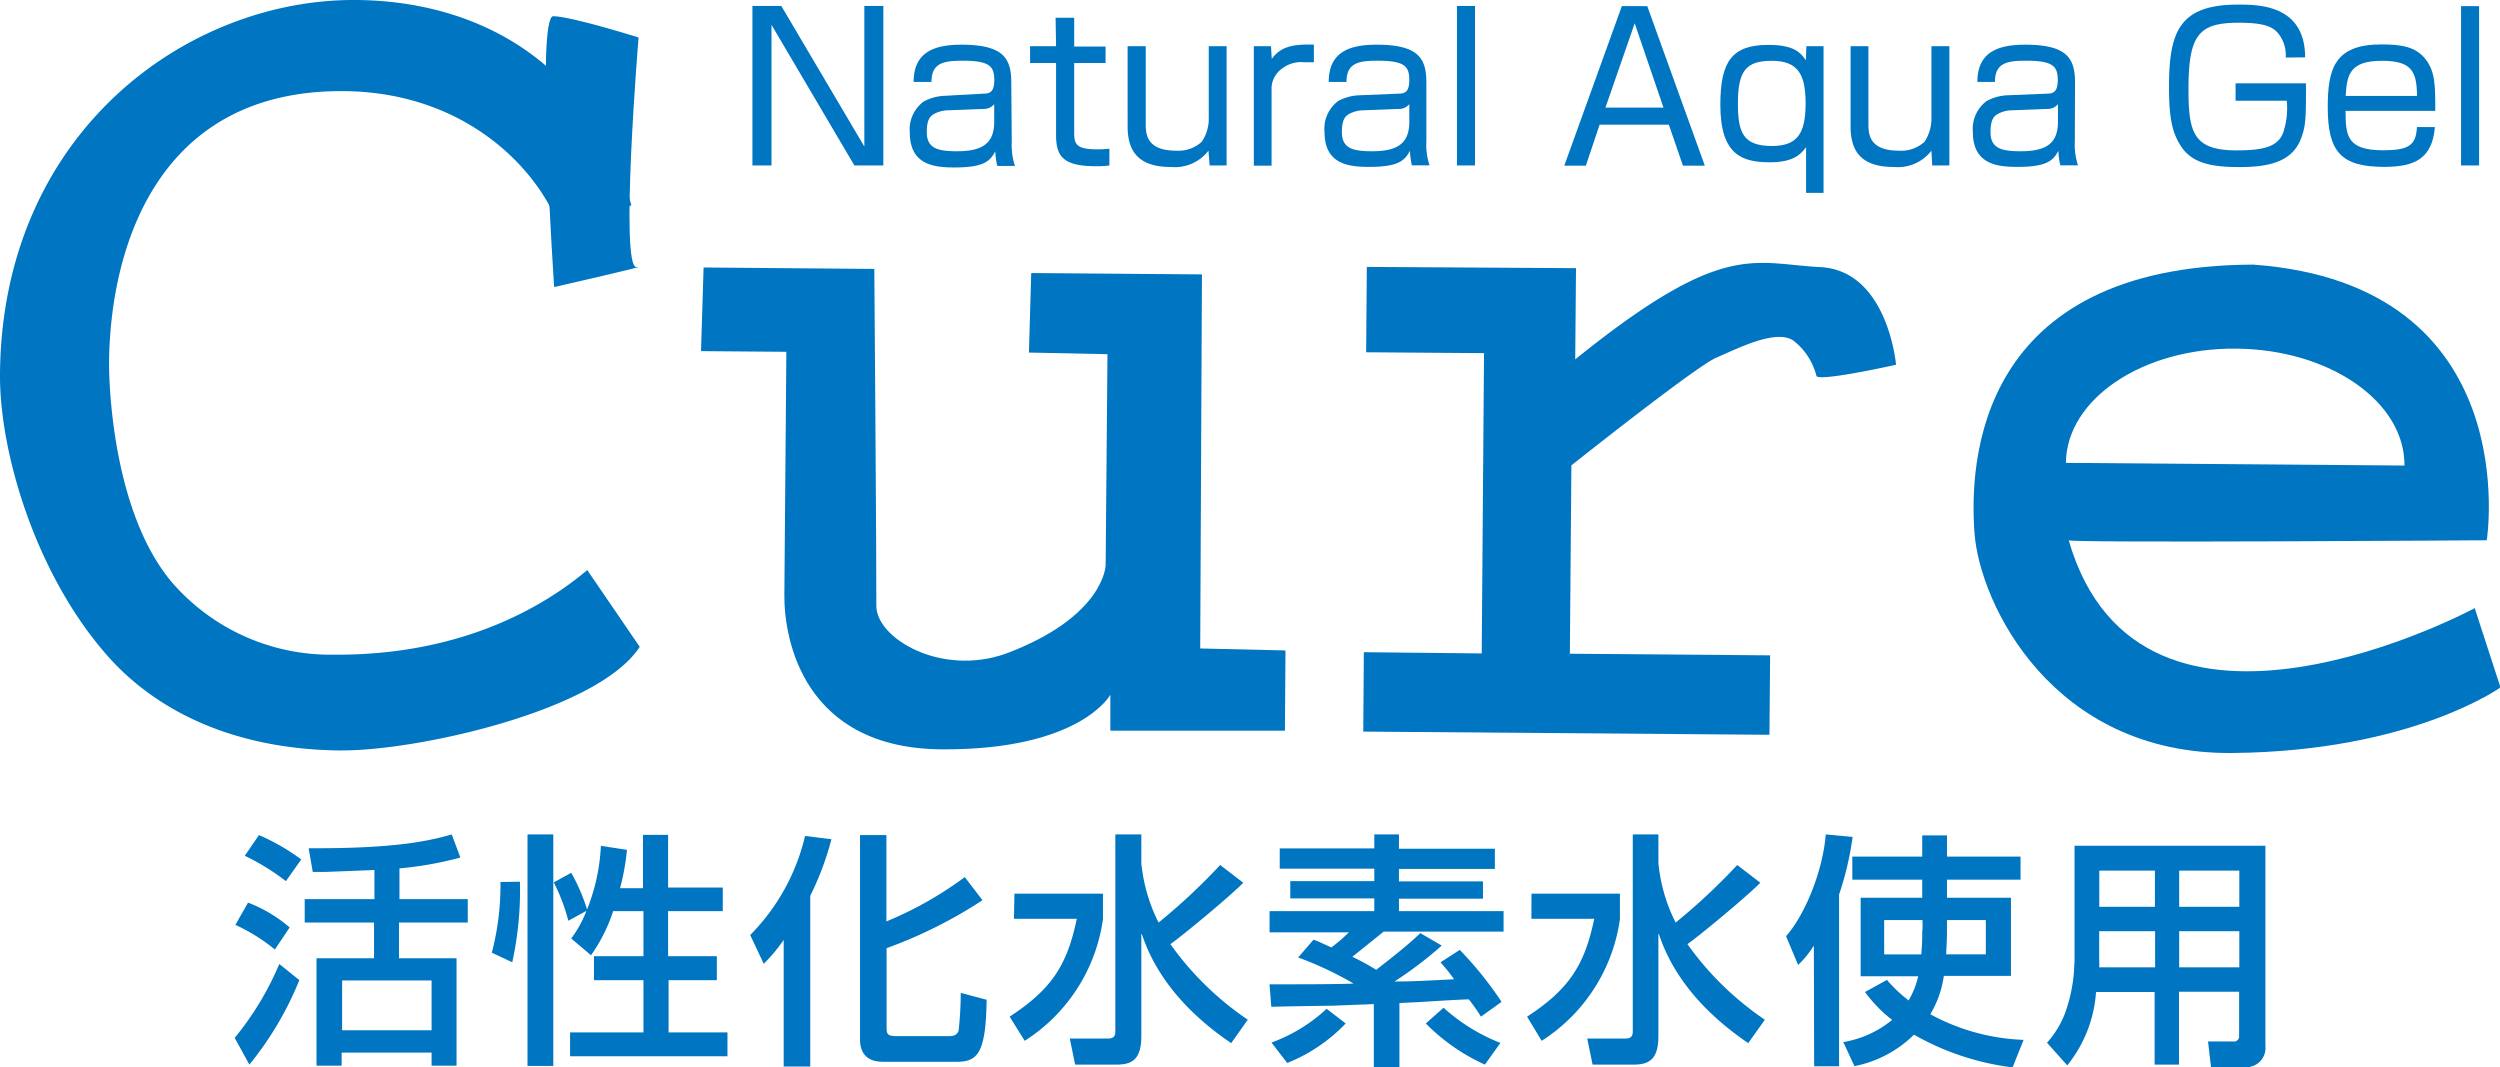
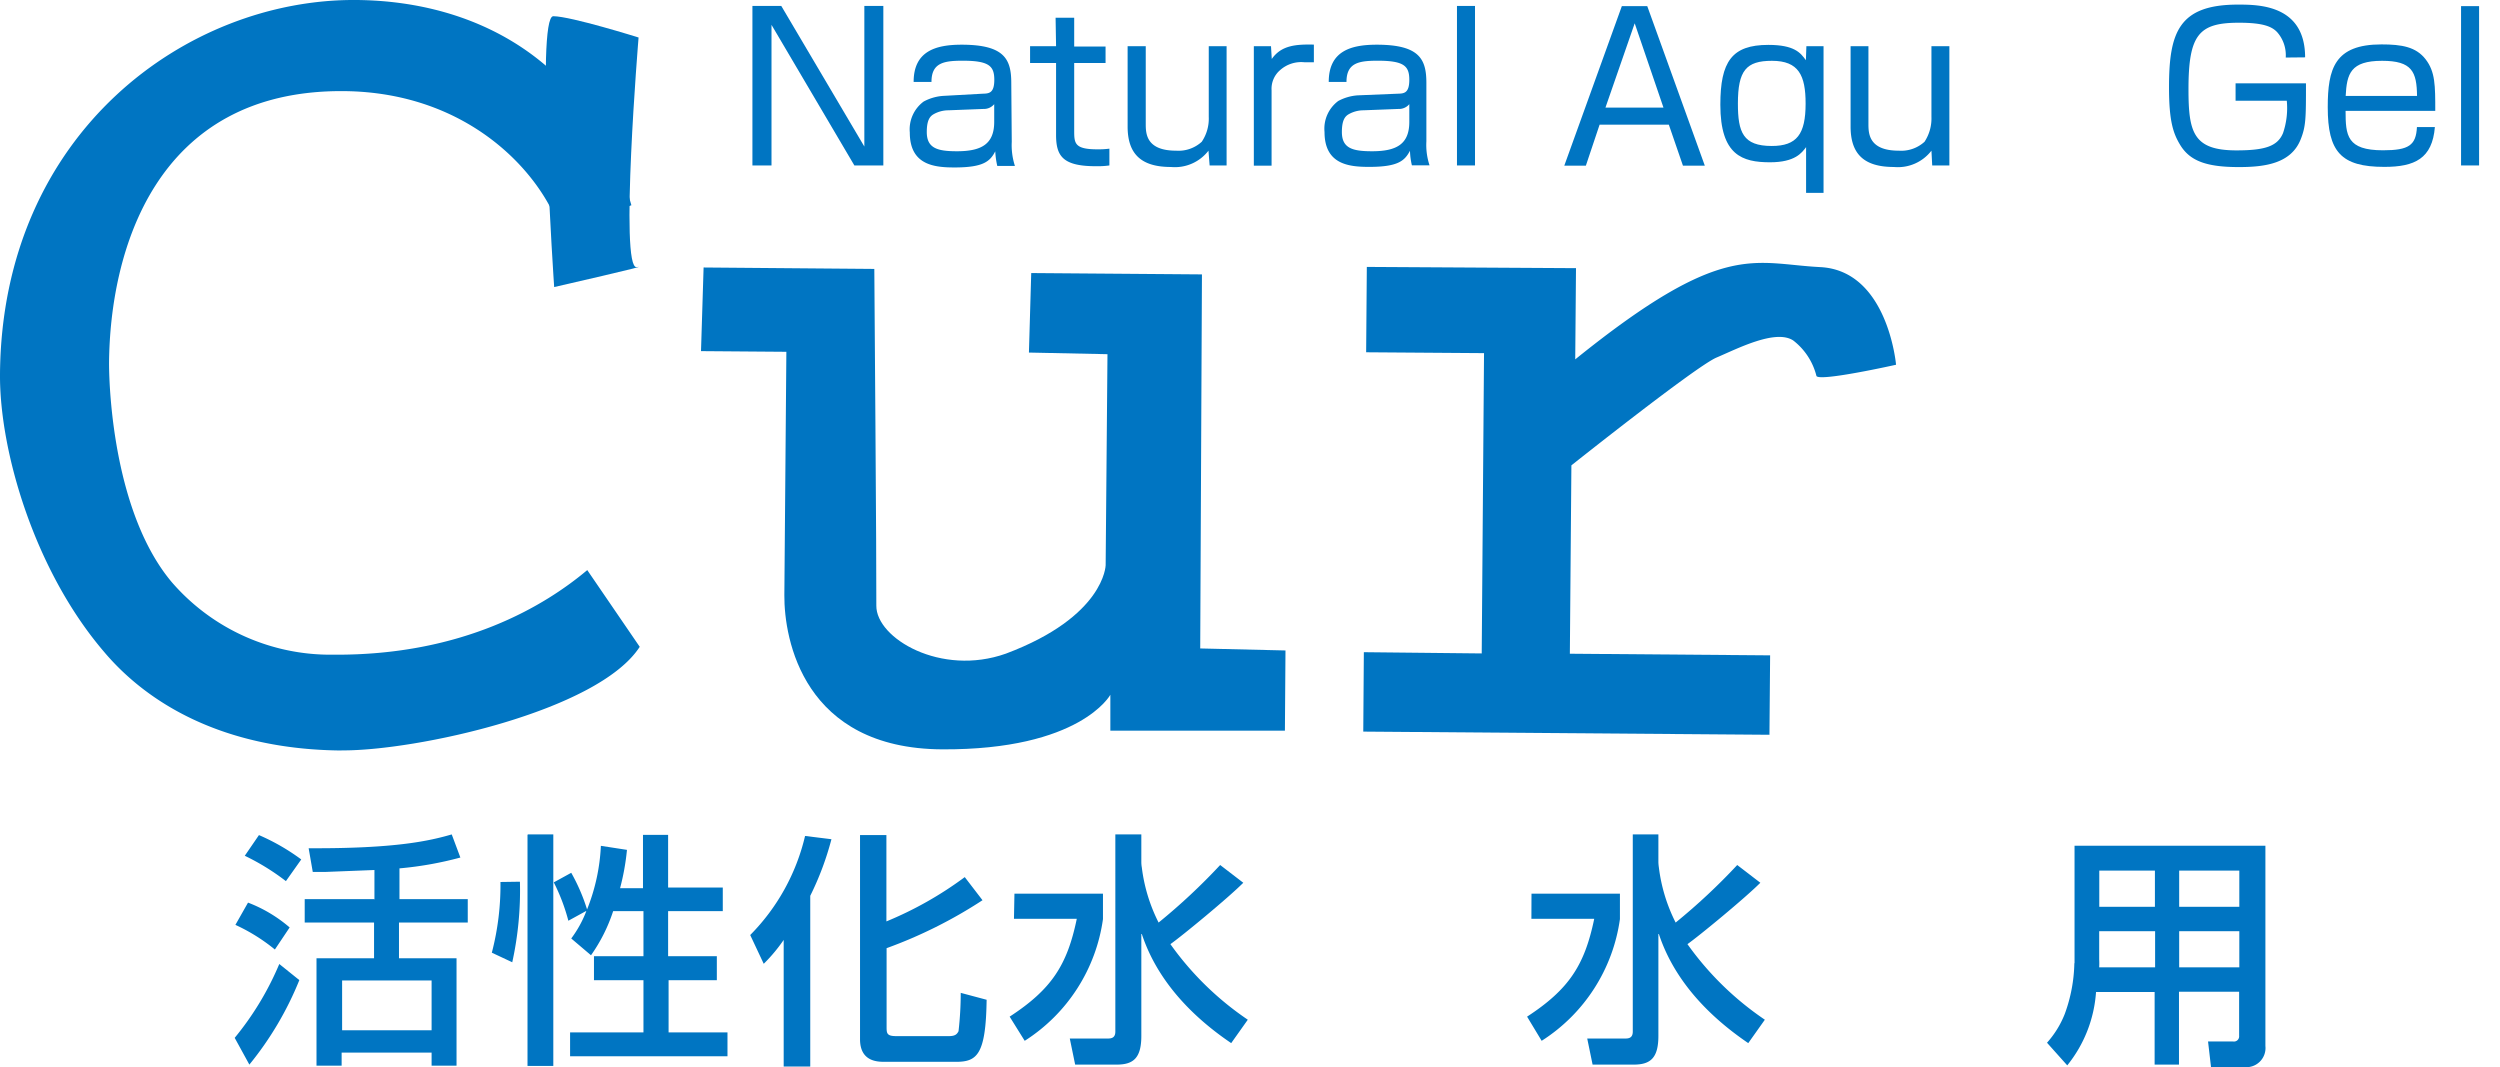
<svg xmlns="http://www.w3.org/2000/svg" viewBox="0 0 260.66 111.29">
  <defs>
    <style>.cls-1{fill:#0075c2;}</style>
  </defs>
  <title>アセット 1</title>
  <g id="レイヤー_2" data-name="レイヤー 2">
    <g id="レイヤー_1-2" data-name="レイヤー 1">
      <path class="cls-1" d="M35.61,78.25c-12.43-.1-20.31-5-24.78-10.31C3.58,59.46-.06,47,0,39,.2,13.73,19.6-.14,37.14,0,50,.1,61.73,6.63,65.83,21.4l-7.39,2.7c-1.86-5.82-9.37-14.49-22.6-14.6C16.09,9.35,11.46,26.33,11.37,37.86c0,3.11.59,15.78,6.55,22.85a21.86,21.86,0,0,0,16.79,7.55c13.63.11,22.19-5.18,26.52-8.82l5.47,8c-4.35,6.72-23.37,10.86-31.09,10.8" />
      <path class="cls-1" d="M57.78,29.93S55.85,1.68,57.69,1.69s8.89,2.22,8.89,2.22-2,24.24-.19,23.94-8.61,2.08-8.61,2.08" />
      <path class="cls-1" d="M73.09,36.61l8.9.07s-.18,20.75-.21,25.37,2,16,16.44,16.08,17.55-5.69,17.55-5.69v3.74l18.2,0,.06-8.36-8.89-.21.18-39-17.8-.14-.24,8.29,8.19.17-.19,22s-.09,5.35-10.4,9.22c-6.77,2.41-13.54-1.6-13.51-5s-.21-35.11-.21-35.11l-17.8-.15Z" />
      <path class="cls-1" d="M142.51,27.83l-.07,8.9,12.29.09-.24,31.31L142.2,68l-.06,8.28,42.35.33.07-8.28-20.88-.17.16-19.64s13-10.34,15.13-11.24,6.15-3,8-1.78a6.73,6.73,0,0,1,2.42,3.7c.31.62,8.3-1.17,8.3-1.17s-.85-9.82-7.9-10.18-10.11-2.84-25.55,9.62l.08-9.51Z" />
-       <path class="cls-1" d="M258,63.42s-34.83,18.75-42.31-7.09c0,.3,43.59,0,43.59,0s4.2-26.66-24.34-28.74c-28.86.09-29.62,20.65-29.07,28s8.11,23.08,26.84,22.92,28-6.84,28-6.84l-2.7-8.3M233.15,36.35c9.75.08,17.6,5.53,17.55,12.19l-35.3-.28c.06-6.65,8-12,17.75-11.91" />
      <polygon class="cls-1" points="81.46 0.62 90.12 15.28 90.12 0.62 92.1 0.62 92.1 17.25 89.08 17.25 80.44 2.59 80.44 17.25 78.45 17.25 78.45 0.62 81.46 0.62" />
      <path class="cls-1" d="M103.66,12.71c0,2.32-1.34,3.06-3.88,3.06-2,0-3.15-.29-3.15-2,0-1.21.31-1.63.71-1.86a3.14,3.14,0,0,1,1.54-.41l3.64-.14a1.4,1.4,0,0,0,1.14-.5v1.85m1.78-4.05c0-2.47-.69-4-5.18-4-2.71,0-5,.68-5,3.88h1.86c0-2,1.3-2.21,3.26-2.21,2.77,0,3.29.57,3.29,2s-.6,1.42-1.23,1.44L98.3,10a5,5,0,0,0-2,.59,3.61,3.61,0,0,0-1.44,3.23c0,3.41,2.59,3.64,4.68,3.64,3,0,3.69-.64,4.23-1.68a8.51,8.51,0,0,0,.21,1.52h1.84a7,7,0,0,1-.33-2.51Z" />
      <path class="cls-1" d="M110.06,1.85H112v3h3.27V6.57H112v7c0,1.35,0,2,2.42,2a8.72,8.72,0,0,0,1.25-.07v1.75a8.92,8.92,0,0,1-1.42.08c-3.44,0-4.14-1.06-4.14-3.26V6.57h-2.71V4.82h2.71Z" />
      <path class="cls-1" d="M119.46,4.82v8.06c0,1,0,2.83,3.17,2.83a3.58,3.58,0,0,0,2.67-.93,4.3,4.3,0,0,0,.73-2.59V4.82h1.86V17.25h-1.77L126,15.71a4.42,4.42,0,0,1-3.92,1.7c-3.1,0-4.51-1.36-4.51-4.21V4.82Z" />
      <path class="cls-1" d="M132.52,4.82l.08,1.33c1-1.43,2.51-1.54,4.39-1.5V6.49c-.5,0-.7,0-1,0a3.3,3.3,0,0,0-2.52.82,2.56,2.56,0,0,0-.89,2.1v7.86h-1.85V4.82Z" />
      <path class="cls-1" d="M146.94,12.71c0,2.32-1.33,3.06-3.88,3.06-2,0-3.15-.29-3.15-2,0-1.21.31-1.63.71-1.86a3.14,3.14,0,0,1,1.54-.41l3.63-.14a1.4,1.4,0,0,0,1.15-.5v1.85m1.78-4.05c0-2.47-.69-4-5.18-4-2.72,0-5,.68-5,3.88h1.85c0-2,1.3-2.21,3.26-2.21,2.77,0,3.29.57,3.29,2s-.6,1.42-1.22,1.44l-4.14.17a5,5,0,0,0-2.05.59,3.6,3.6,0,0,0-1.43,3.23c0,3.41,2.58,3.64,4.67,3.64,3,0,3.69-.64,4.24-1.68a7.52,7.52,0,0,0,.2,1.52h1.84a6.77,6.77,0,0,1-.33-2.51Z" />
      <rect class="cls-1" x="151.91" y="0.62" width="1.88" height="16.63" />
      <path class="cls-1" d="M167.39,11.22l3.05-8.79,3,8.79ZM174,13l1.47,4.27h2.28l-6-16.63H169.1l-6,16.63h2.25L166.78,13Z" />
      <path class="cls-1" d="M184.75,6.34c2.79,0,3.51,1.52,3.51,4.46,0,3.2-.92,4.42-3.53,4.42-3,0-3.53-1.43-3.53-4.42,0-3.45.86-4.46,3.55-4.46m3.59-1.52-.05,1.46c-.56-.78-1.2-1.6-3.92-1.6-3.8,0-5,1.74-5,6.24,0,5.27,2.3,6,5.18,6,2.63,0,3.32-1,3.76-1.58v4.77h1.82V4.82Z" />
      <path class="cls-1" d="M194.81,4.82v8.06c0,1,0,2.83,3.17,2.83a3.61,3.61,0,0,0,2.68-.93,4.43,4.43,0,0,0,.72-2.59V4.82h1.87V17.25h-1.79l-.08-1.54a4.42,4.42,0,0,1-3.92,1.7c-3.12,0-4.51-1.36-4.51-4.21V4.82Z" />
-       <path class="cls-1" d="M214.57,12.71c0,2.32-1.33,3.06-3.88,3.06-2,0-3.15-.29-3.15-2,0-1.21.31-1.63.71-1.86a3.09,3.09,0,0,1,1.54-.41l3.63-.14a1.42,1.42,0,0,0,1.15-.5v1.85m1.78-4.05c0-2.47-.7-4-5.18-4-2.72,0-5,.68-5,3.88H208c0-2,1.3-2.21,3.25-2.21,2.78,0,3.3.57,3.3,2s-.61,1.42-1.23,1.44l-4.13.17a5,5,0,0,0-2.05.59,3.61,3.61,0,0,0-1.44,3.23c0,3.41,2.59,3.64,4.67,3.64,3,0,3.7-.64,4.25-1.68a6.86,6.86,0,0,0,.2,1.52h1.84a6.77,6.77,0,0,1-.33-2.51Z" />
      <path class="cls-1" d="M238.32,6a3.64,3.64,0,0,0-.88-2.63c-.56-.61-1.5-1-4-1-4.17,0-5.26,1.22-5.26,6.93,0,4.49.49,6.38,5,6.38,3,0,4.29-.44,4.86-1.81a8.1,8.1,0,0,0,.39-3.37h-5.34V8.69h7.34c0,3.61,0,4.47-.56,5.86-1,2.49-3.69,2.87-6.44,2.87-3.36,0-5.09-.63-6.11-2.3-.73-1.2-1.17-2.48-1.17-6,0-5.73,1-8.64,7.19-8.64,2.11,0,7,0,7,5.5Z" />
      <path class="cls-1" d="M244.57,10c.12-2.31.5-3.66,3.8-3.66,3.12,0,3.61,1.14,3.64,3.66h-7.44m9.34,1.56c0-2.65,0-4.07-1-5.37s-2.48-1.56-4.61-1.56c-4.89,0-5.6,2.53-5.6,6.55,0,4.64,1.37,6.22,5.9,6.22,3.16,0,5-.86,5.27-4.15H252c-.1,1.89-.83,2.42-3.54,2.42-3.78,0-3.9-1.56-3.9-4.11Z" />
      <rect class="cls-1" x="256.6" y="0.64" width="1.88" height="16.61" />
      <path class="cls-1" d="M45,102.23v5.19H35.67v-5.19H45m-6-8.48H31.77v2.44H39v3.72h-6v11.2h2.62v-1.36H45v1.36h2.6V99.91h-6V96.19h7.17V93.75H41.65V90.54A36.6,36.6,0,0,0,48,89.41L47.1,87c-2.26.65-5.75,1.49-14.92,1.44l.43,2.47c.52,0,.88,0,1.34,0l5.09-.2v3.08M25.53,89.23a24.1,24.1,0,0,1,4.28,2.64l1.6-2.26A22.09,22.09,0,0,0,27,87.07l-1.48,2.16m-1,7.19A19,19,0,0,1,28.66,99L30.2,96.7a14.65,14.65,0,0,0-4.34-2.59l-1.31,2.31m4.57,4.09a31,31,0,0,1-4.65,7.7L26,111a34.11,34.11,0,0,0,5.21-8.81Z" />
      <path class="cls-1" d="M63.93,95a17.27,17.27,0,0,1-2.31,4.6l-2.06-1.75A11.75,11.75,0,0,0,61.13,95L61.08,95l-1.82,1a20,20,0,0,0-1.52-4l1.82-1a19.65,19.65,0,0,1,1.65,3.82h0a20.27,20.27,0,0,0,1.44-6.63l2.72.42a24.73,24.73,0,0,1-.72,4h2.39V87.05h2.62v5.49h5.7V95h-5.7v4.7h5.08v2.5H69.71v5.44h6.14v2.49H59.44v-2.49h7.65v-5.44H61.93v-2.5h5.16V95H63.93m-8.89-8h2.65v24.14H55V87.05m-.79,4.88a34.89,34.89,0,0,1-.8,8.4l-2.13-1a27.87,27.87,0,0,0,.9-7.37Z" />
      <path class="cls-1" d="M81.71,98h0a17.27,17.27,0,0,1-2.08,2.49l-1.41-3a21.75,21.75,0,0,0,5.72-10.33l2.75.34a30.69,30.69,0,0,1-2.21,5.9v17.8H81.71V98M92.42,87.07v9a37.87,37.87,0,0,0,8.17-4.62l1.85,2.41a48.32,48.32,0,0,1-10,5v8.17c0,.69,0,1,1,1h5.5c.69,0,.85-.23,1-.51a35.26,35.26,0,0,0,.23-4l2.7.72c-.08,5.73-1,6.47-3.19,6.47H92.27c-.75,0-2.6,0-2.6-2.36V87.07Z" />
      <path class="cls-1" d="M119,89.9a3.29,3.29,0,0,0,.05.54,17.35,17.35,0,0,0,1.75,5.75,63.66,63.66,0,0,0,6.42-6l2.41,1.85c-1.56,1.57-6.39,5.55-7.6,6.4a31.63,31.63,0,0,0,8.07,7.88l-1.73,2.44c-2.8-1.9-7.42-5.6-9.32-11.38H119V108c0,2.31-.82,3-2.57,3H112.1l-.56-2.72h4c.39,0,.75-.11.75-.72V87H119V89.9m-13.23,3.28H115v2.65a18,18,0,0,1-8.16,12.69L105.27,106c4.37-2.85,6-5.37,7-10.2h-6.55Z" />
-       <path class="cls-1" d="M150.33,98.58a40.07,40.07,0,0,1-4.93,3.75l0,0c1.46,0,1.92,0,6.21-.23-.72-1-.95-1.21-1.41-1.77l2-1.29a37.39,37.39,0,0,1,4.36,5.42L154.41,106a19.12,19.12,0,0,0-1.26-1.8c-.77,0-4.34.23-5.19.28l-2.05.1v6.68h-2.67v-6.57l-4.32.17c-.74,0-5.31.08-6.37.11l-.18-2.34c2.8,0,7.07,0,8.76-.08v0a36.08,36.08,0,0,0-5.78-2.72l1.6-1.85c.36.1,1.33.57,1.87.8a17.75,17.75,0,0,0,1.82-1.57h-8.27V95h10.92V93.67h-8.76v-1.8h8.76v-1.3h-9.86V88.46h9.86V87h2.57v1.49h10v2.11h-10v1.3h8.76v1.8h-8.76V95h10.91v2.13h-12.5L141,99.76a23.75,23.75,0,0,1,2.49,1.36c1.54-1.21,3.24-2.52,4.6-3.83l2.21,1.29m-10,8.14a17.29,17.29,0,0,1-6.09,4.11l-1.64-2.13a16.93,16.93,0,0,0,5.75-3.52l2,1.54M154.82,111a20.5,20.5,0,0,1-6.16-4.29l1.85-1.64a19.42,19.42,0,0,0,5.93,3.67Z" />
      <path class="cls-1" d="M172.91,89.9a4.93,4.93,0,0,0,.05.54,17.35,17.35,0,0,0,1.75,5.75,63.66,63.66,0,0,0,6.42-6l2.41,1.85c-1.56,1.57-6.39,5.55-7.6,6.4a31.63,31.63,0,0,0,8.07,7.88l-1.73,2.44c-2.79-1.9-7.42-5.6-9.32-11.38h-.05V108c0,2.31-.82,3-2.57,3h-4.29l-.56-2.72h4c.39,0,.75-.11.75-.72V87h2.67V89.9m-13.23,3.28h9.22v2.65a18,18,0,0,1-8.16,12.69L159.22,106c4.37-2.85,6-5.37,7-10.2h-6.55Z" />
-       <path class="cls-1" d="M203,95.93h4.05V99.5h-4.13c0-.48.08-1.28.08-2.41V95.93m7.67-4.21V89.31H203V87.1h-2.58v2.21h-7.29v2.41h7.29V93.6H194v8.19h6a9.06,9.06,0,0,1-1,2.52,14.66,14.66,0,0,1-2.26-2.14l-2.29,1.26a14.49,14.49,0,0,0,2.83,2.91,10.79,10.79,0,0,1-5.09,2.31l1.16,2.51a12.18,12.18,0,0,0,6.21-3.28,27.51,27.51,0,0,0,10.28,3.41l1.15-2.87a21.94,21.94,0,0,1-9.73-2.67,10.57,10.57,0,0,0,1.41-4h7V93.6H203V91.72h7.67M200.42,97a24.27,24.27,0,0,1-.1,2.51h-3.87V95.93h4V97m-11.3,14.17h2.6V93.26a31.59,31.59,0,0,0,1.41-6L190.36,87c-.31,3.9-2.21,8.45-4.14,10.61l1.26,3a9.78,9.78,0,0,0,1.59-1.95h.05Z" />
      <path class="cls-1" d="M224.68,90.77v3.78h-5.8V90.77h5.8m-8.4,9.66a16.22,16.22,0,0,1-1,5.29,10,10,0,0,1-1.85,3l2.11,2.36a13.63,13.63,0,0,0,3-7.65h6.11V111h2.54v-7.6h6.27V108a.54.54,0,0,1-.62.59h-2.62l.31,2.67H234a2,2,0,0,0,2.2-2.2V88.18h-19.9v12.25m8.4-3.34v3.77h-5.83a7.41,7.41,0,0,0,0-.84V97.09h5.8m8.81-6.32v3.78h-6.27V90.77h6.27m0,6.32v3.77h-6.27V97.09Z" />
    </g>
  </g>
</svg>